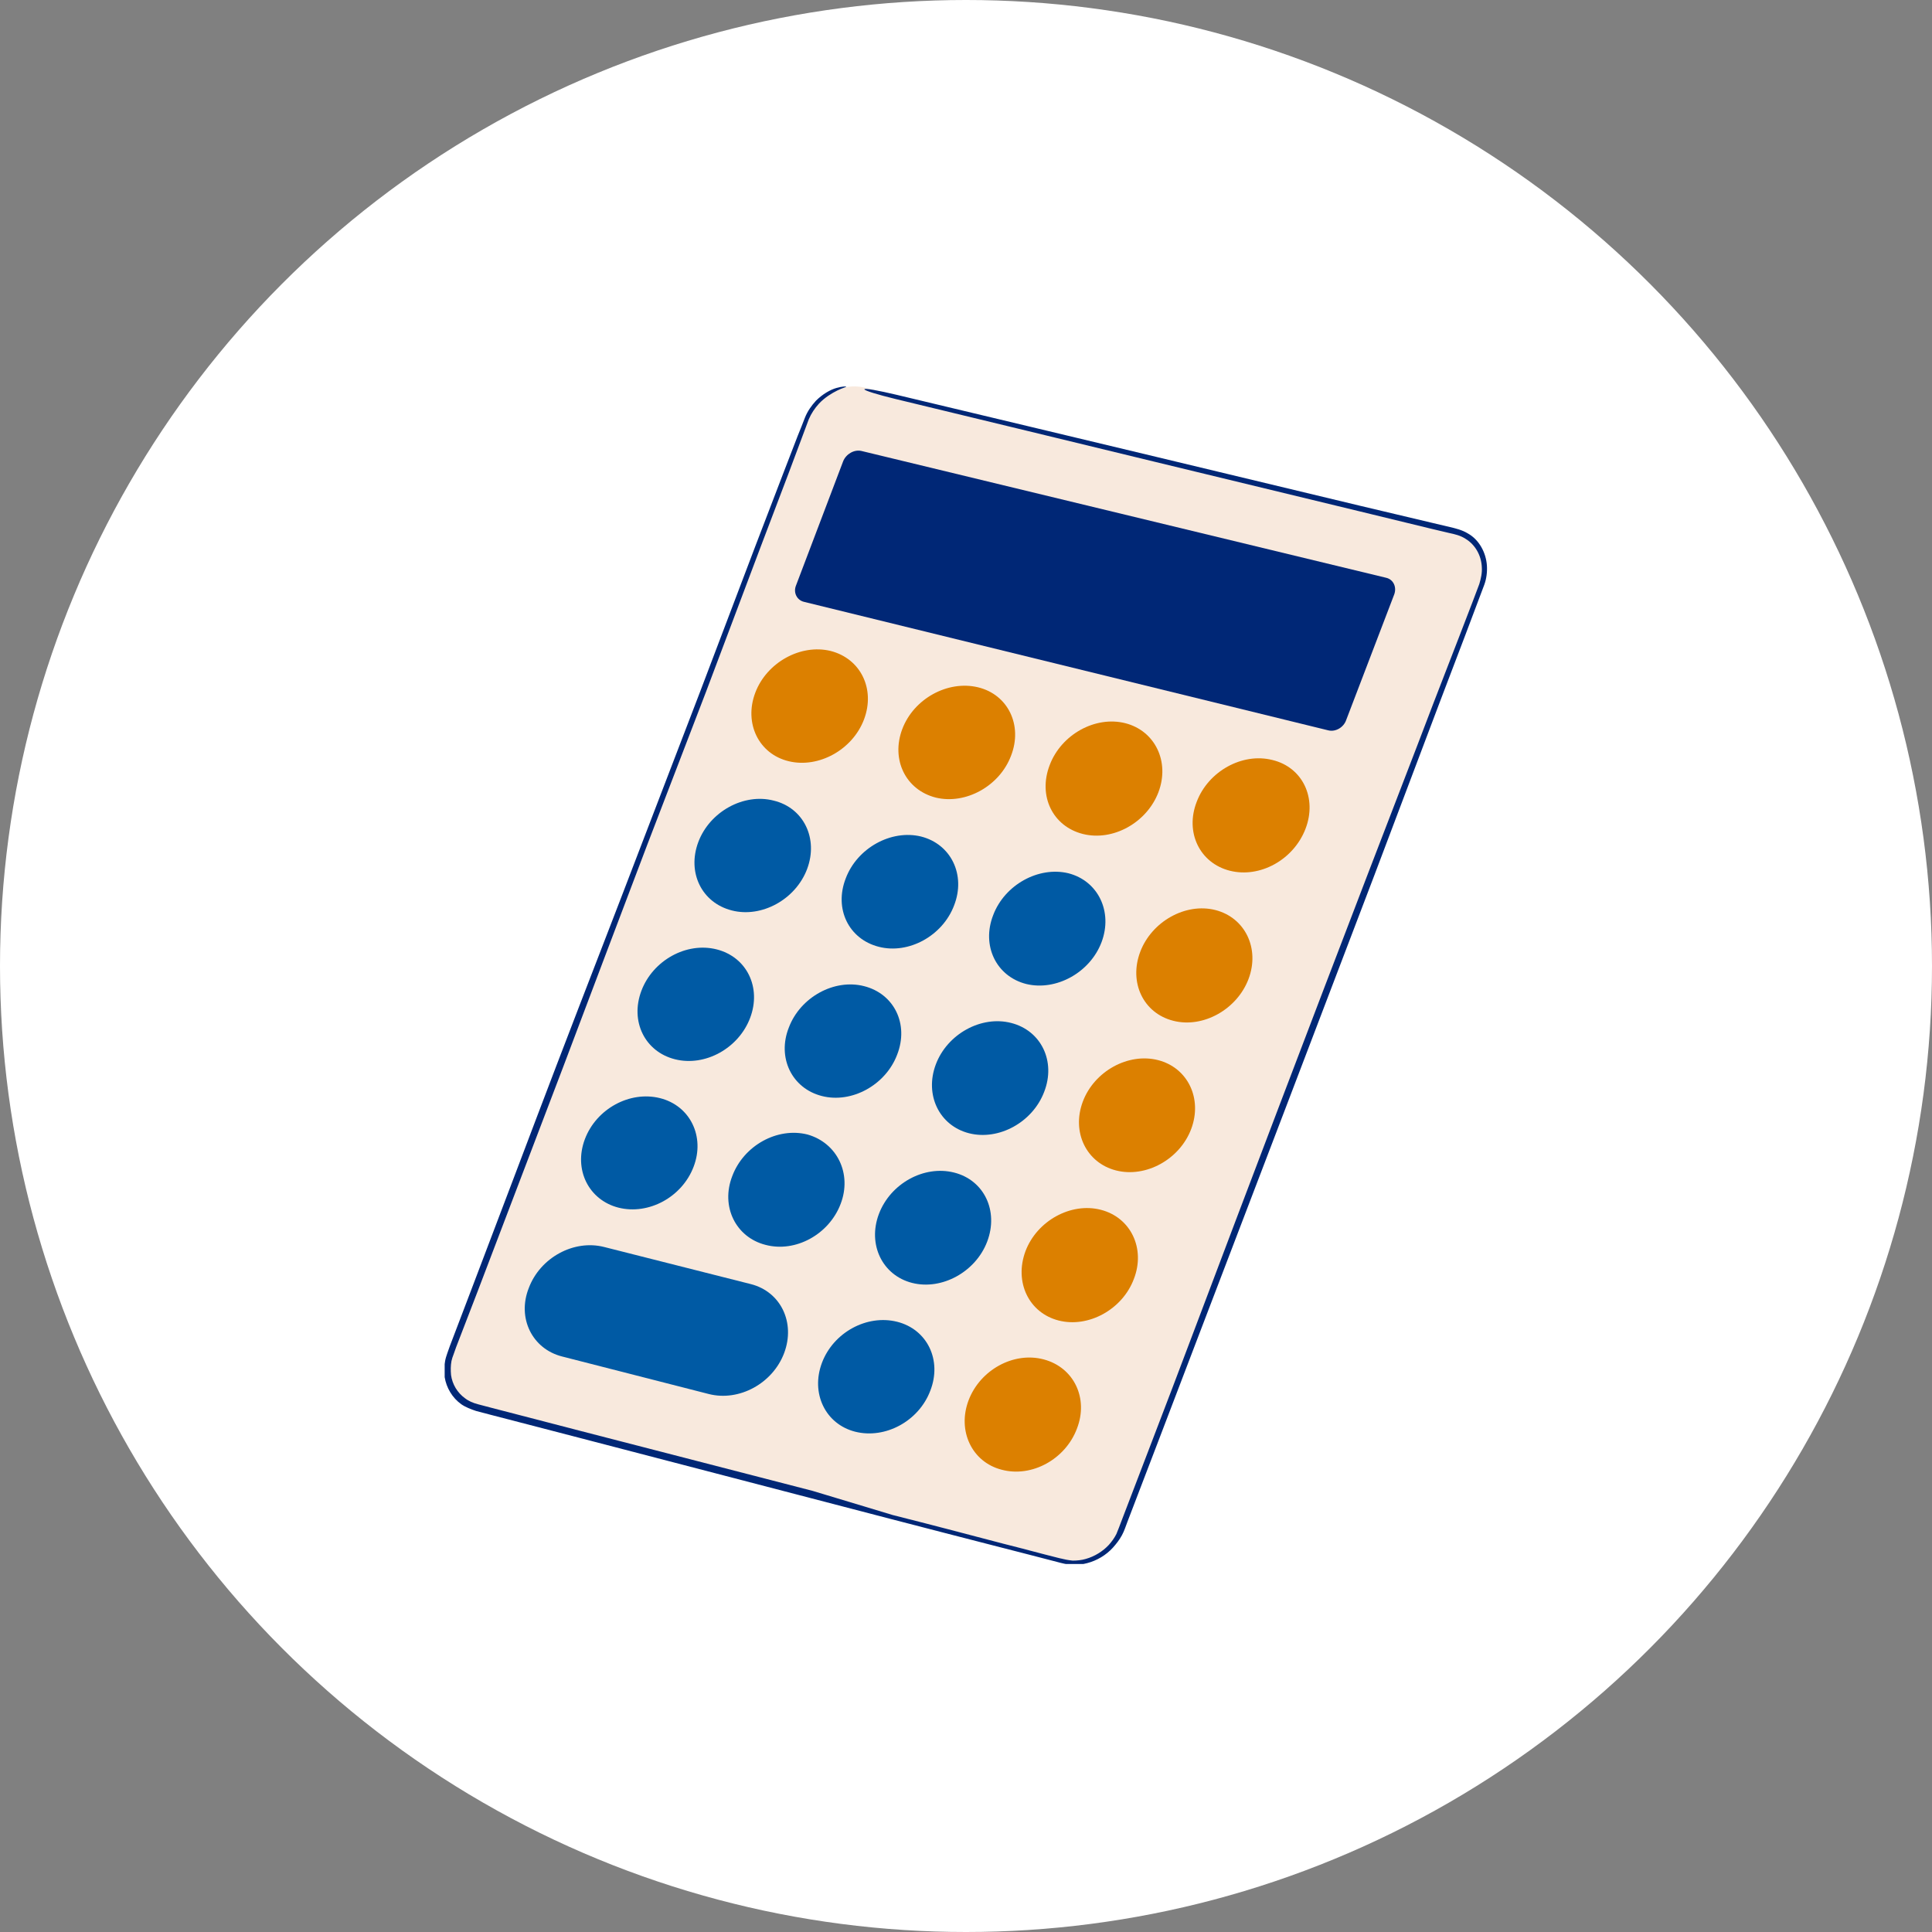
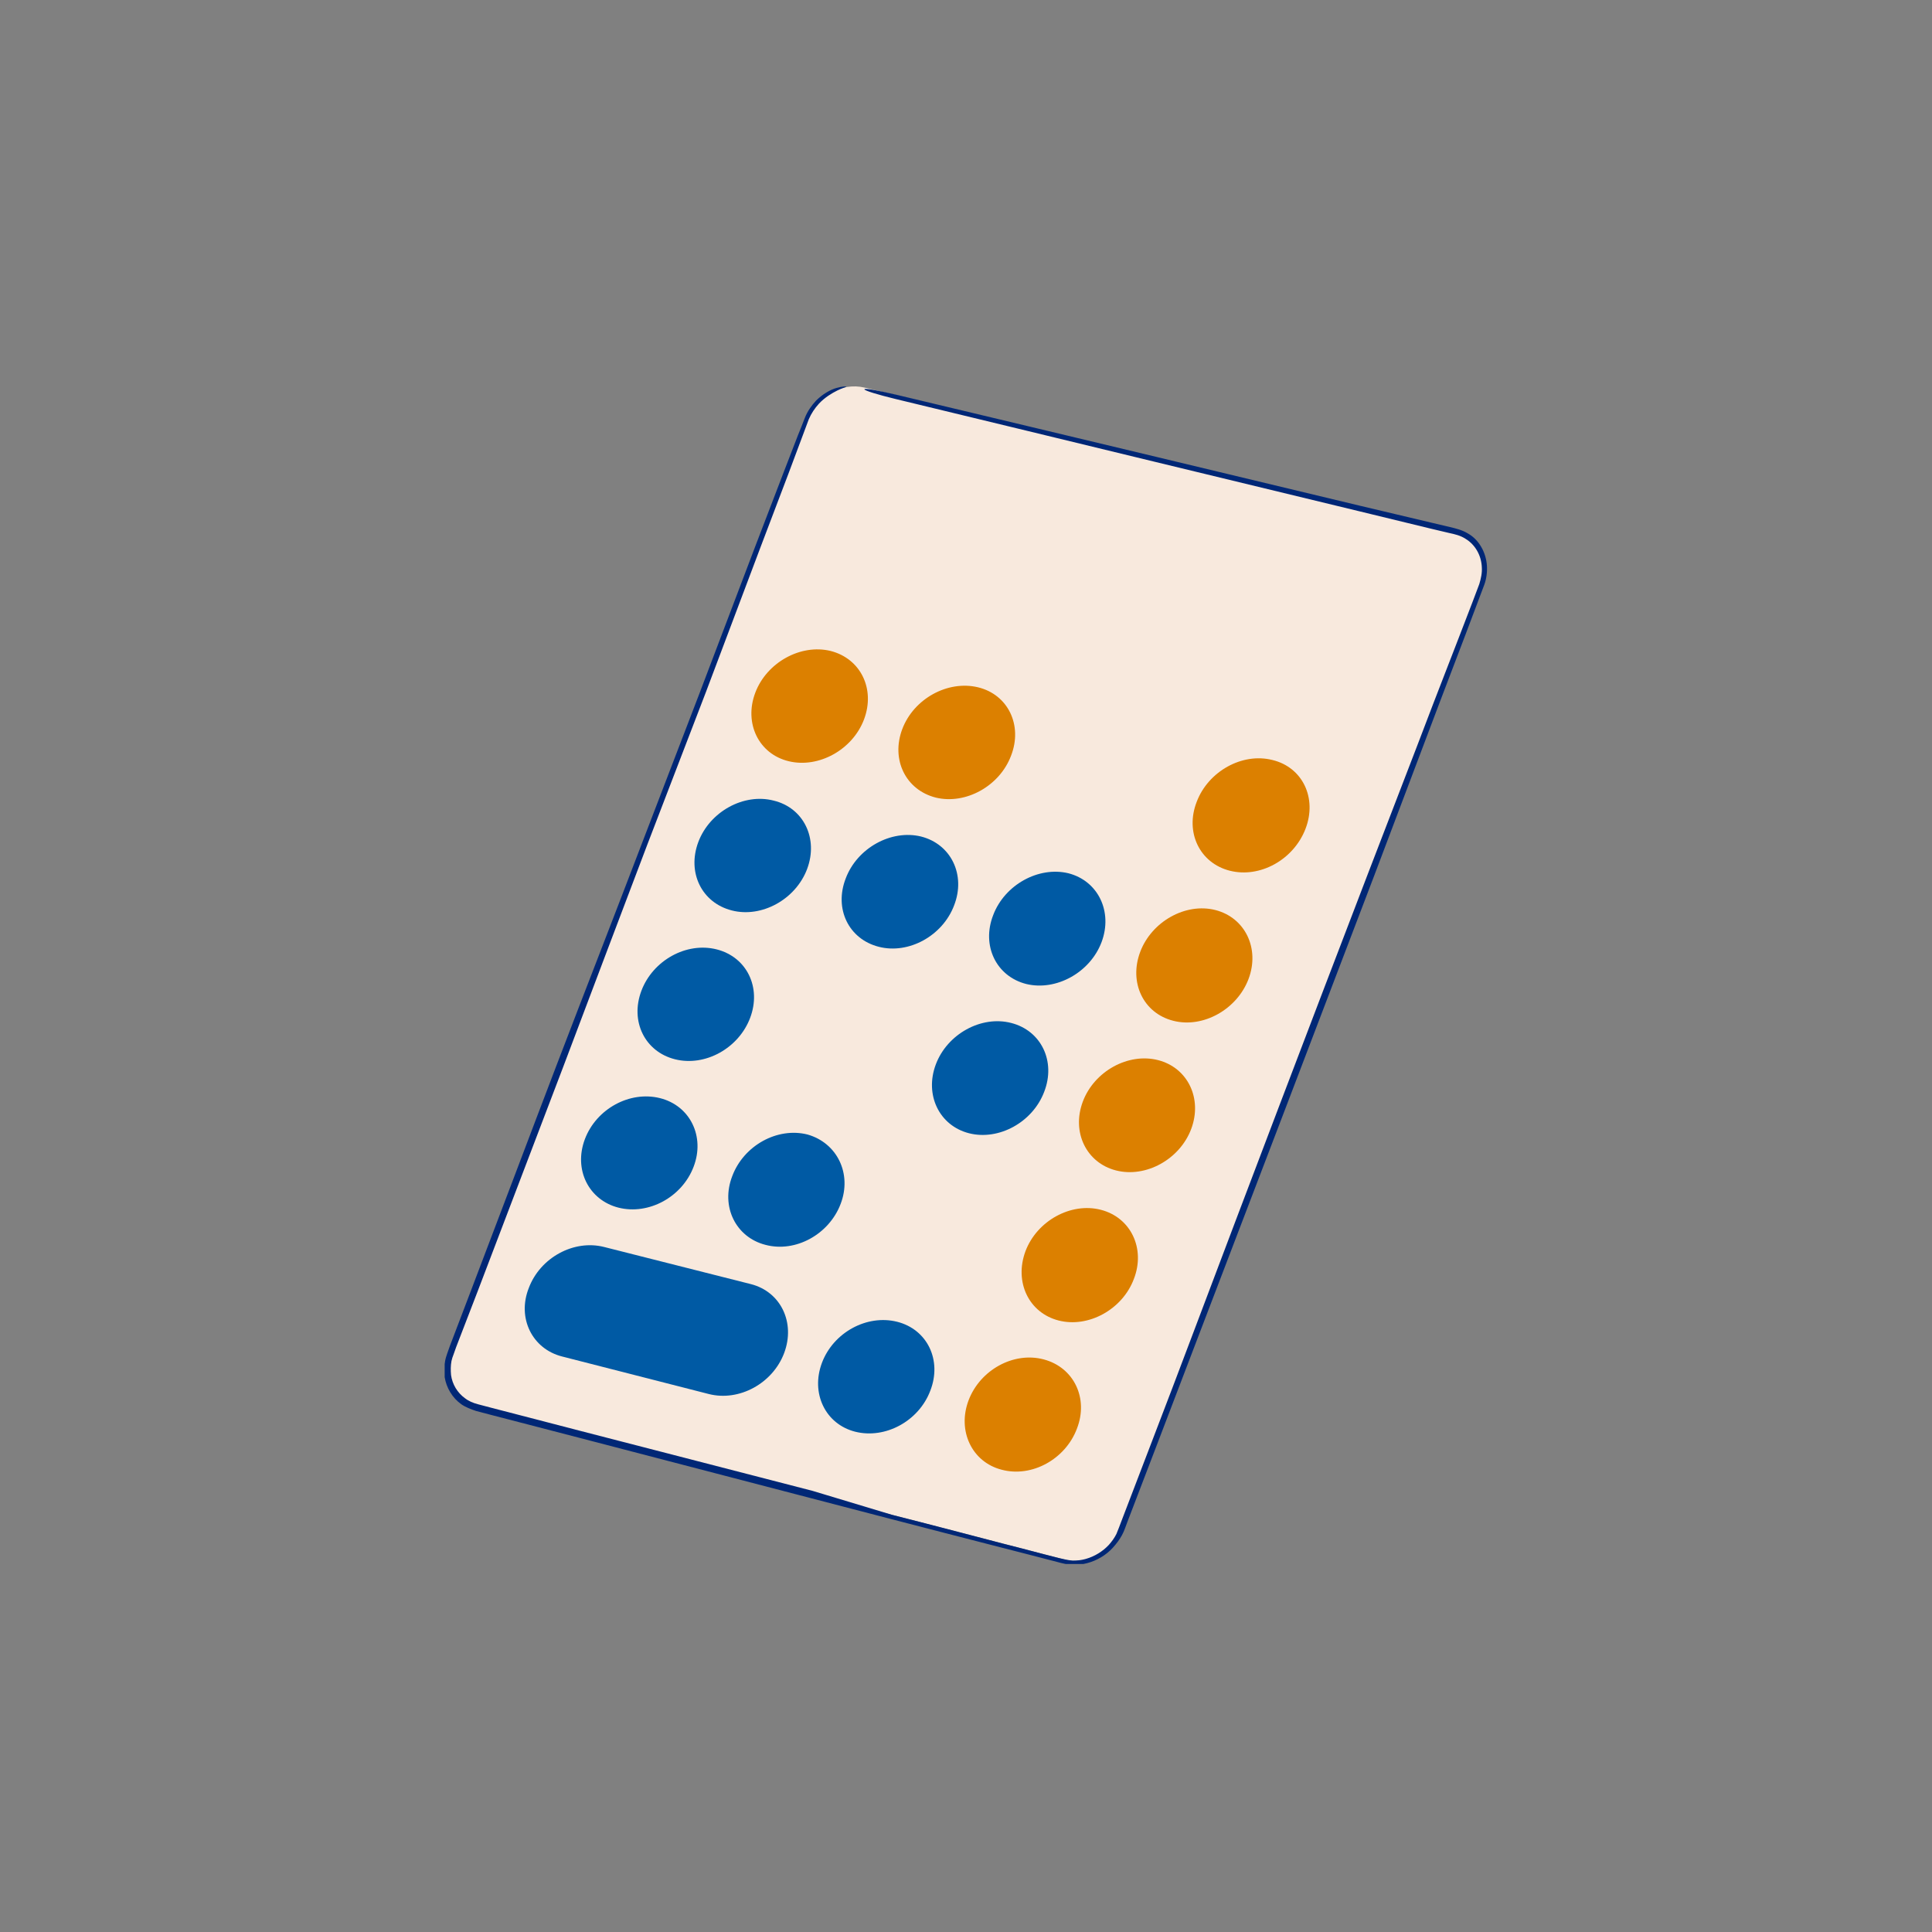
<svg xmlns="http://www.w3.org/2000/svg" width="126" height="126" viewBox="0 0 126 126" fill="none">
  <rect x="0" y="0" width="126" height="126" fill="#808080" stroke="none" />
-   <circle cx="63" cy="63" r="63" fill="white" />
  <g clip-path="url(#clip0_676_17315)">
    <path d="M69.373 101.697L31.078 91.772C29.582 91.386 28.806 89.842 29.388 88.326L52.581 27.398C53.163 25.855 54.881 24.917 56.377 25.276L94.95 34.566C96.474 34.925 97.222 36.496 96.612 38.04L73.142 99.629C72.56 101.173 70.87 102.11 69.373 101.697Z" fill="#F8E9DD" />
    <path d="M52.637 56.677C51.888 58.662 49.672 59.875 47.732 59.378C45.764 58.882 44.795 56.897 45.543 54.912C46.291 52.927 48.508 51.714 50.447 52.211C52.415 52.679 53.385 54.692 52.637 56.677Z" fill="#005AA4" />
    <path d="M62.224 59.048C61.476 61.033 59.259 62.246 57.319 61.749C55.352 61.253 54.382 59.268 55.158 57.283C55.906 55.298 58.123 54.085 60.063 54.554C62.03 55.05 63 57.063 62.224 59.048Z" fill="#005AA4" />
    <path d="M71.84 61.446C71.091 63.431 68.874 64.644 66.935 64.175C64.967 63.679 63.998 61.667 64.773 59.682C65.522 57.697 67.738 56.484 69.678 56.952C71.618 57.449 72.588 59.461 71.84 61.446Z" fill="#005AA4" />
    <path d="M48.923 66.381C48.175 68.366 45.986 69.579 44.019 69.083C42.051 68.587 41.081 66.602 41.83 64.617C42.578 62.632 44.767 61.419 46.734 61.915C48.702 62.411 49.672 64.396 48.923 66.381Z" fill="#005AA4" />
-     <path d="M58.511 68.779C57.763 70.764 55.546 71.977 53.606 71.481C51.639 70.985 50.669 68.972 51.445 67.015C52.193 65.03 54.41 63.817 56.35 64.313C58.317 64.809 59.287 66.794 58.511 68.779Z" fill="#005AA4" />
    <path d="M68.099 71.206C67.35 73.191 65.134 74.403 63.194 73.907C61.254 73.411 60.284 71.398 61.033 69.414C61.781 67.429 63.998 66.216 65.937 66.712C67.905 67.208 68.874 69.221 68.099 71.206Z" fill="#005AA4" />
    <path d="M45.238 76.085C44.49 78.07 42.301 79.256 40.333 78.759C38.394 78.263 37.396 76.278 38.144 74.293C38.892 72.308 41.081 71.123 43.049 71.619C45.016 72.115 45.986 74.128 45.238 76.085Z" fill="#005AA4" />
    <path d="M54.826 78.511C54.077 80.496 51.888 81.709 49.921 81.186C47.981 80.689 46.984 78.677 47.76 76.692C48.508 74.707 50.697 73.494 52.664 73.99C54.604 74.541 55.574 76.554 54.826 78.511Z" fill="#005AA4" />
-     <path d="M64.385 80.965C63.637 82.95 61.421 84.163 59.481 83.667C57.541 83.17 56.571 81.158 57.319 79.173C58.068 77.188 60.257 75.975 62.224 76.471C64.192 76.967 65.134 78.98 64.385 80.965Z" fill="#005AA4" />
    <path d="M36.648 88.464C34.708 87.967 33.711 85.955 34.487 83.998C35.235 82.013 37.424 80.827 39.391 81.323L48.979 83.749C50.919 84.246 51.888 86.258 51.14 88.243C50.392 90.228 48.203 91.413 46.236 90.917L36.648 88.464Z" fill="#005AA4" />
    <path d="M60.672 90.697C59.924 92.682 57.735 93.867 55.768 93.371C53.828 92.875 52.858 90.862 53.606 88.877C54.355 86.892 56.544 85.707 58.511 86.203C60.478 86.699 61.448 88.712 60.672 90.697Z" fill="#005AA4" />
    <path d="M56.35 46.917C55.602 48.902 53.385 50.115 51.445 49.647C49.478 49.178 48.508 47.165 49.256 45.18C50.004 43.196 52.221 41.983 54.16 42.451C56.128 42.947 57.098 44.932 56.35 46.917Z" fill="#DC8000" />
    <path d="M65.937 49.288C65.189 51.273 62.972 52.486 61.033 52.018C59.065 51.521 58.095 49.536 58.843 47.551C59.592 45.566 61.808 44.353 63.776 44.822C65.743 45.291 66.713 47.303 65.937 49.288Z" fill="#DC8000" />
-     <path d="M75.553 51.659C74.804 53.644 72.588 54.885 70.62 54.389C68.653 53.892 67.683 51.907 68.459 49.895C69.207 47.91 71.424 46.669 73.391 47.165C75.331 47.662 76.301 49.674 75.553 51.659Z" fill="#DC8000" />
    <path d="M85.14 54.058C84.364 56.07 82.175 57.283 80.208 56.787C78.24 56.291 77.271 54.278 78.046 52.293C78.795 50.308 81.011 49.068 82.979 49.564C84.946 50.033 85.916 52.045 85.14 54.058Z" fill="#DC8000" />
    <path d="M81.427 63.845C80.679 65.83 78.462 67.07 76.522 66.574C74.555 66.078 73.613 64.065 74.361 62.08C75.109 60.095 77.326 58.855 79.266 59.351C81.205 59.847 82.175 61.86 81.427 63.845Z" fill="#DC8000" />
    <path d="M77.686 73.632C76.938 75.617 74.721 76.83 72.782 76.333C70.842 75.837 69.872 73.825 70.62 71.84C71.368 69.855 73.585 68.642 75.525 69.138C77.465 69.634 78.434 71.647 77.686 73.632Z" fill="#DC8000" />
    <path d="M73.945 83.418C73.197 85.403 70.981 86.617 69.041 86.12C67.101 85.624 66.131 83.612 66.879 81.599C67.628 79.614 69.844 78.401 71.784 78.897C73.751 79.394 74.721 81.434 73.945 83.418Z" fill="#DC8000" />
    <path d="M70.232 93.178C69.484 95.163 67.295 96.376 65.328 95.852C63.388 95.356 62.418 93.316 63.166 91.331C63.914 89.346 66.103 88.133 68.071 88.657C70.038 89.18 71.008 91.193 70.232 93.178Z" fill="#DC8000" />
-     <path d="M86.636 47.634L52.443 39.253C51.971 39.143 51.722 38.647 51.916 38.178L54.992 30.073C55.186 29.604 55.712 29.301 56.183 29.411L90.405 37.682C90.876 37.792 91.098 38.288 90.931 38.757L87.8 46.945C87.634 47.441 87.108 47.744 86.636 47.634Z" fill="#002776" />
    <path d="M52.997 97.231C48.009 95.935 42.938 94.639 37.839 93.316C36.565 92.985 35.29 92.654 34.016 92.323L32.103 91.827L31.161 91.579C30.857 91.496 30.579 91.386 30.33 91.193C29.831 90.835 29.499 90.283 29.416 89.677C29.388 89.373 29.388 89.07 29.443 88.767C29.471 88.629 29.526 88.464 29.582 88.326L29.748 87.857C30.219 86.644 30.69 85.403 31.161 84.191C33.184 78.87 35.013 74.1 36.731 69.579C37.673 67.07 38.643 64.534 39.585 62.025C40.472 59.709 41.331 57.394 42.218 55.078L46.042 45.125C47.233 41.955 48.425 38.812 49.616 35.642L51.417 30.9L52.304 28.529C52.443 28.143 52.609 27.729 52.747 27.343C52.914 26.957 53.135 26.627 53.412 26.323C53.8 25.91 54.271 25.634 54.604 25.469C54.936 25.303 55.186 25.248 55.186 25.221C55.186 25.193 54.936 25.193 54.548 25.303C54.161 25.413 53.662 25.689 53.218 26.13C52.914 26.461 52.664 26.82 52.498 27.233C52.332 27.647 52.193 28.033 52.027 28.419L51.112 30.79L49.284 35.559L45.654 45.125L41.857 55.023C40.971 57.338 40.084 59.654 39.197 61.942C38.227 64.451 37.258 66.96 36.288 69.496C34.57 73.99 32.769 78.787 30.718 84.163C30.247 85.376 29.804 86.589 29.332 87.802L29.166 88.271C29.111 88.436 29.055 88.602 29.028 88.767C28.972 89.098 28.945 89.456 29 89.814C29.111 90.504 29.499 91.165 30.081 91.579C30.358 91.772 30.718 91.91 31.05 92.02L31.993 92.268L33.905 92.764C35.179 93.095 36.454 93.426 37.729 93.757C42.8 95.08 47.87 96.403 52.858 97.699L58.04 99.05C60.451 99.684 62.861 100.291 65.3 100.925C66.519 101.228 67.738 101.559 68.93 101.862C69.235 101.945 69.567 102.028 69.9 102.055C70.232 102.083 70.565 102.028 70.897 101.945C71.535 101.779 72.144 101.421 72.588 100.925C72.809 100.677 73.003 100.429 73.169 100.125C73.336 99.822 73.419 99.519 73.53 99.243L74.195 97.506C74.638 96.348 75.082 95.191 75.525 94.033C76.412 91.717 77.298 89.401 78.157 87.14C81.926 77.298 85.805 67.125 89.629 57.09C91.042 53.341 92.456 49.619 93.869 45.87L95.559 41.431L96.39 39.226C96.529 38.867 96.668 38.481 96.806 38.123C96.945 37.737 97 37.296 96.972 36.882C96.917 36.055 96.474 35.2 95.725 34.787C95.365 34.566 94.922 34.456 94.561 34.373L93.398 34.098C91.846 33.739 90.294 33.353 88.743 32.995L75.414 29.797C69.872 28.474 64.136 27.095 58.456 25.744C57.292 25.469 56.377 25.303 56.377 25.386C56.35 25.469 57.264 25.744 58.4 26.02C64.081 27.398 69.817 28.777 75.359 30.128C79.792 31.203 84.226 32.278 88.687 33.353L93.342 34.484L94.506 34.759C94.894 34.842 95.254 34.925 95.587 35.145C96.224 35.531 96.612 36.248 96.64 36.992C96.668 37.351 96.584 37.737 96.474 38.095L96.058 39.198L95.199 41.431L93.481 45.87C92.068 49.592 90.627 53.286 89.213 56.98C85.362 67.015 81.483 77.216 77.769 87.058C76.91 89.346 76.024 91.662 75.137 93.977C74.694 95.135 74.25 96.293 73.807 97.451L73.142 99.188C73.031 99.491 72.92 99.767 72.809 100.043C72.671 100.318 72.504 100.539 72.311 100.759C71.923 101.173 71.396 101.504 70.814 101.669C70.537 101.752 70.232 101.779 69.955 101.779C69.678 101.752 69.401 101.697 69.069 101.614C67.849 101.311 66.658 100.98 65.439 100.677C63.028 100.043 60.617 99.409 58.206 98.802L52.997 97.231Z" fill="#002776" />
  </g>
  <defs>
    <clipPath id="clip0_676_17315">
      <rect width="68" height="77" fill="white" transform="translate(29 25)" />
    </clipPath>
  </defs>
</svg>